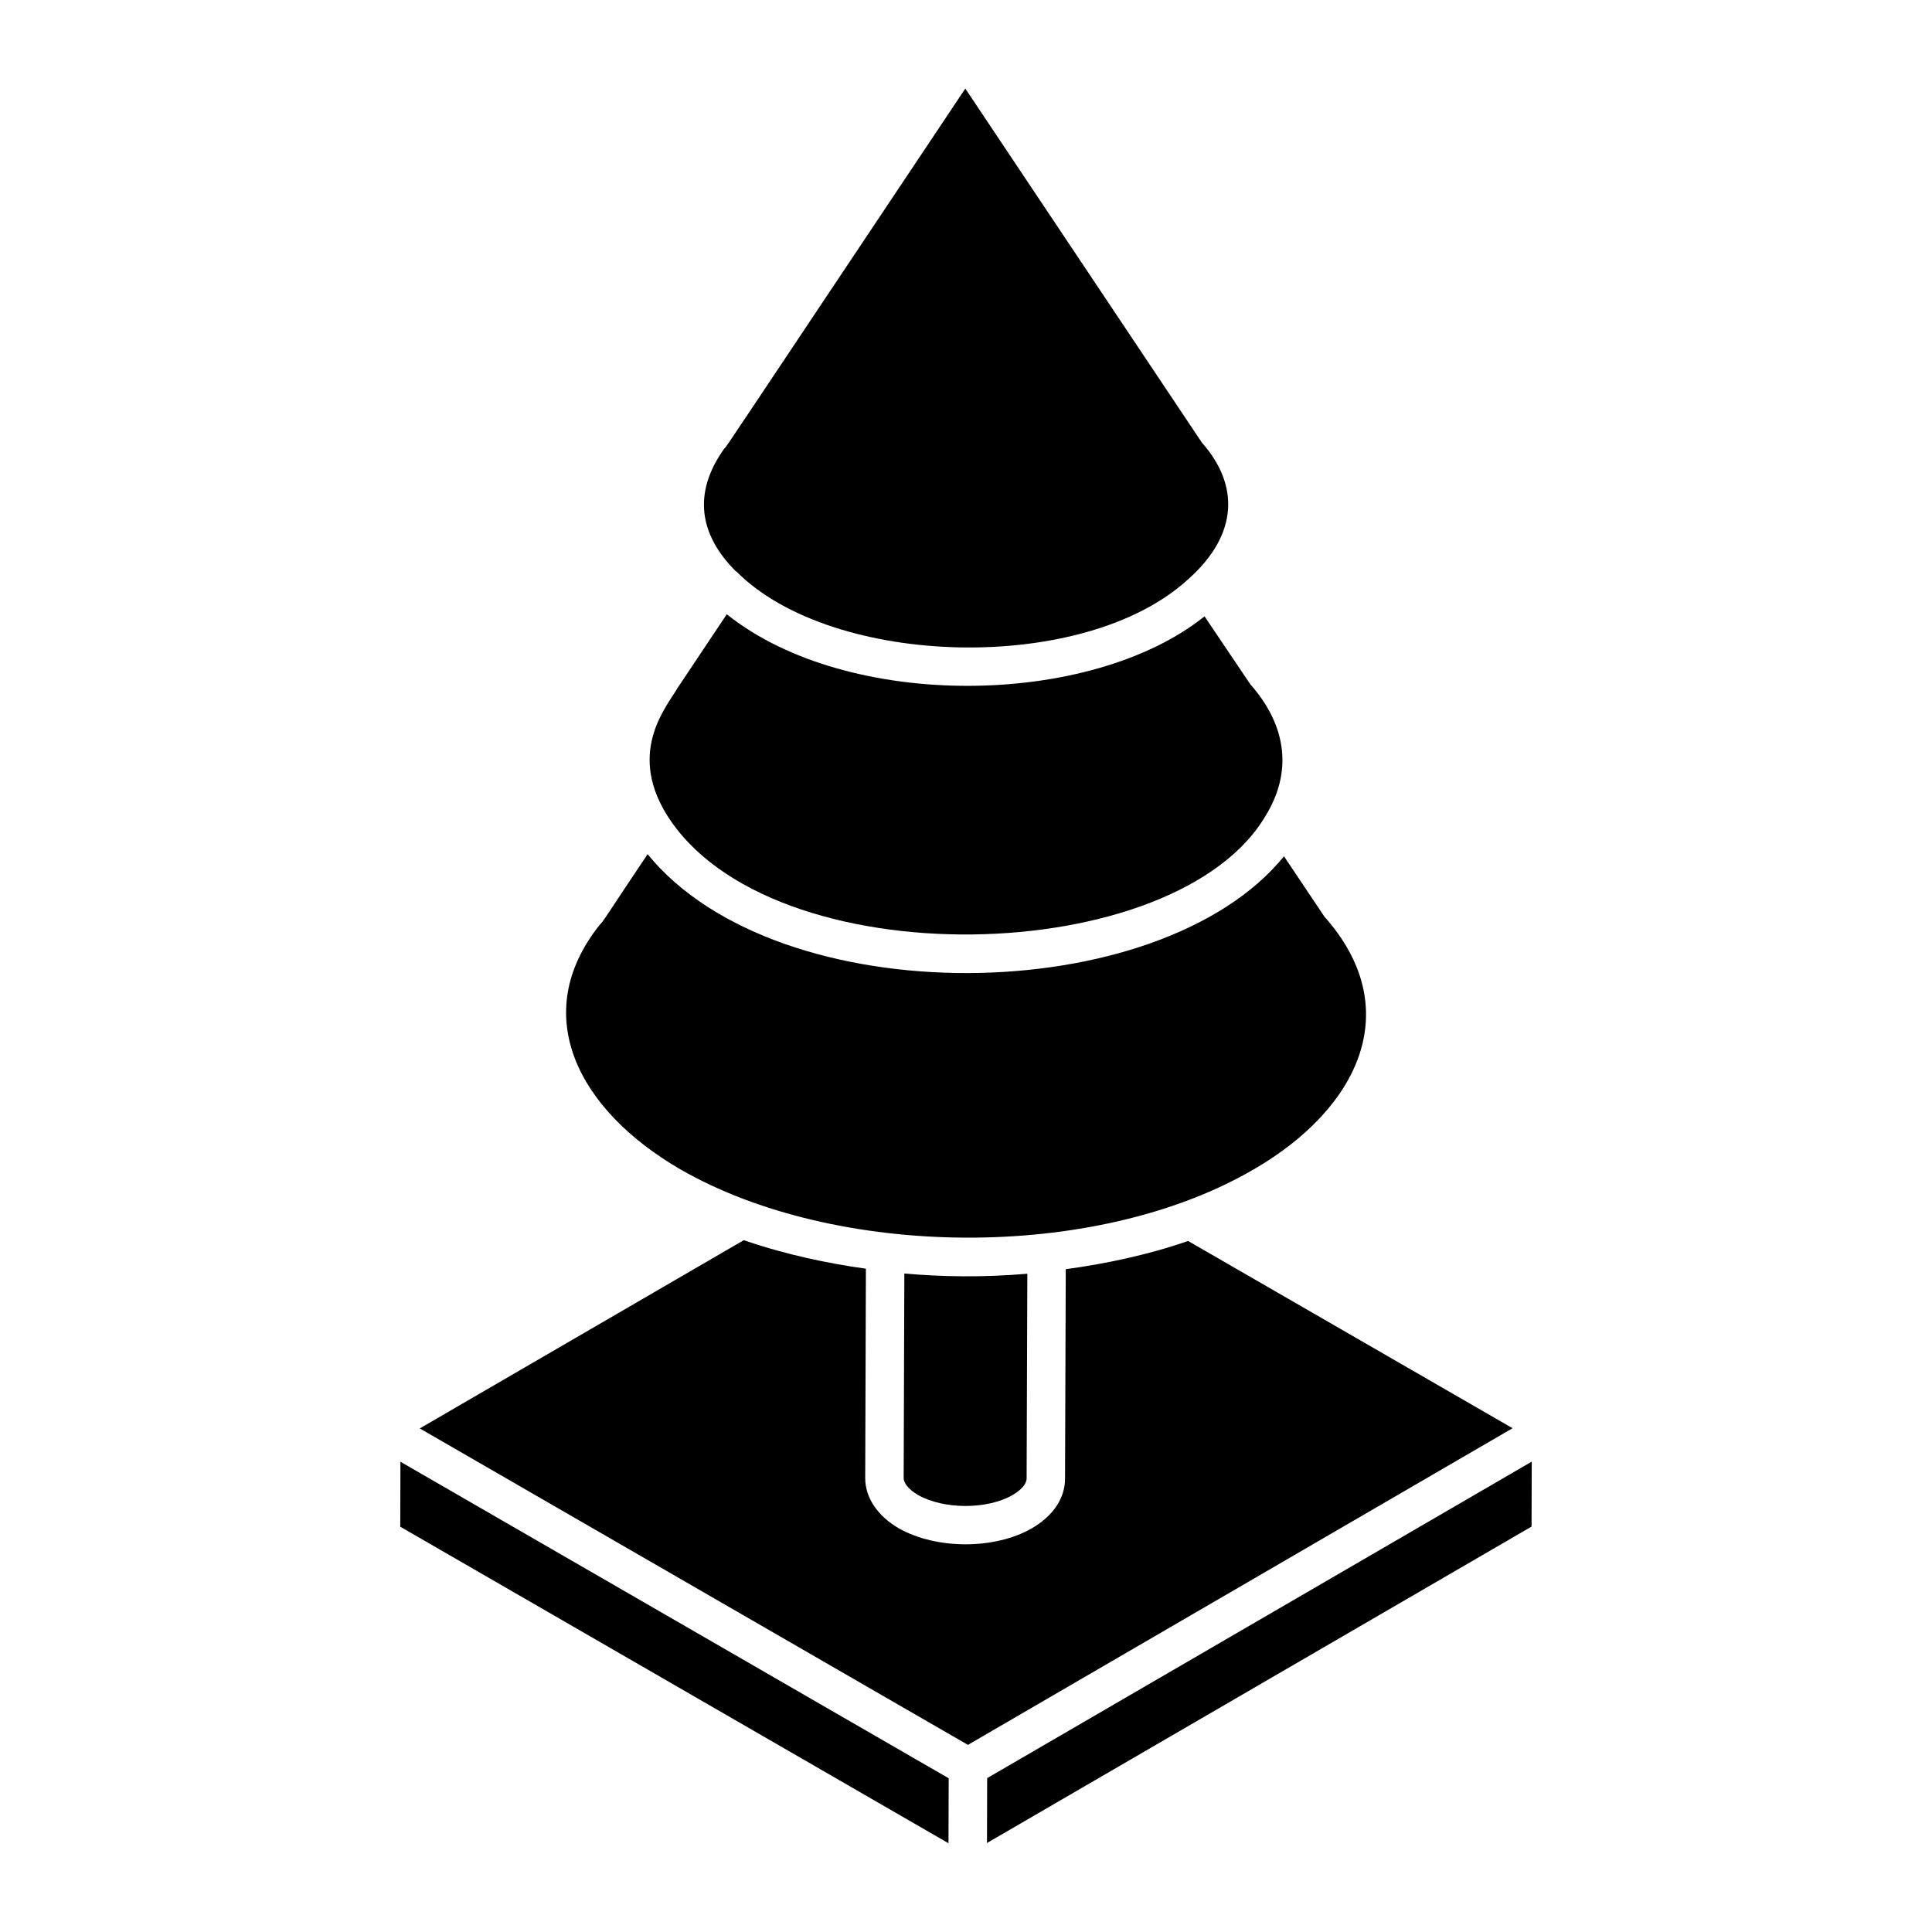
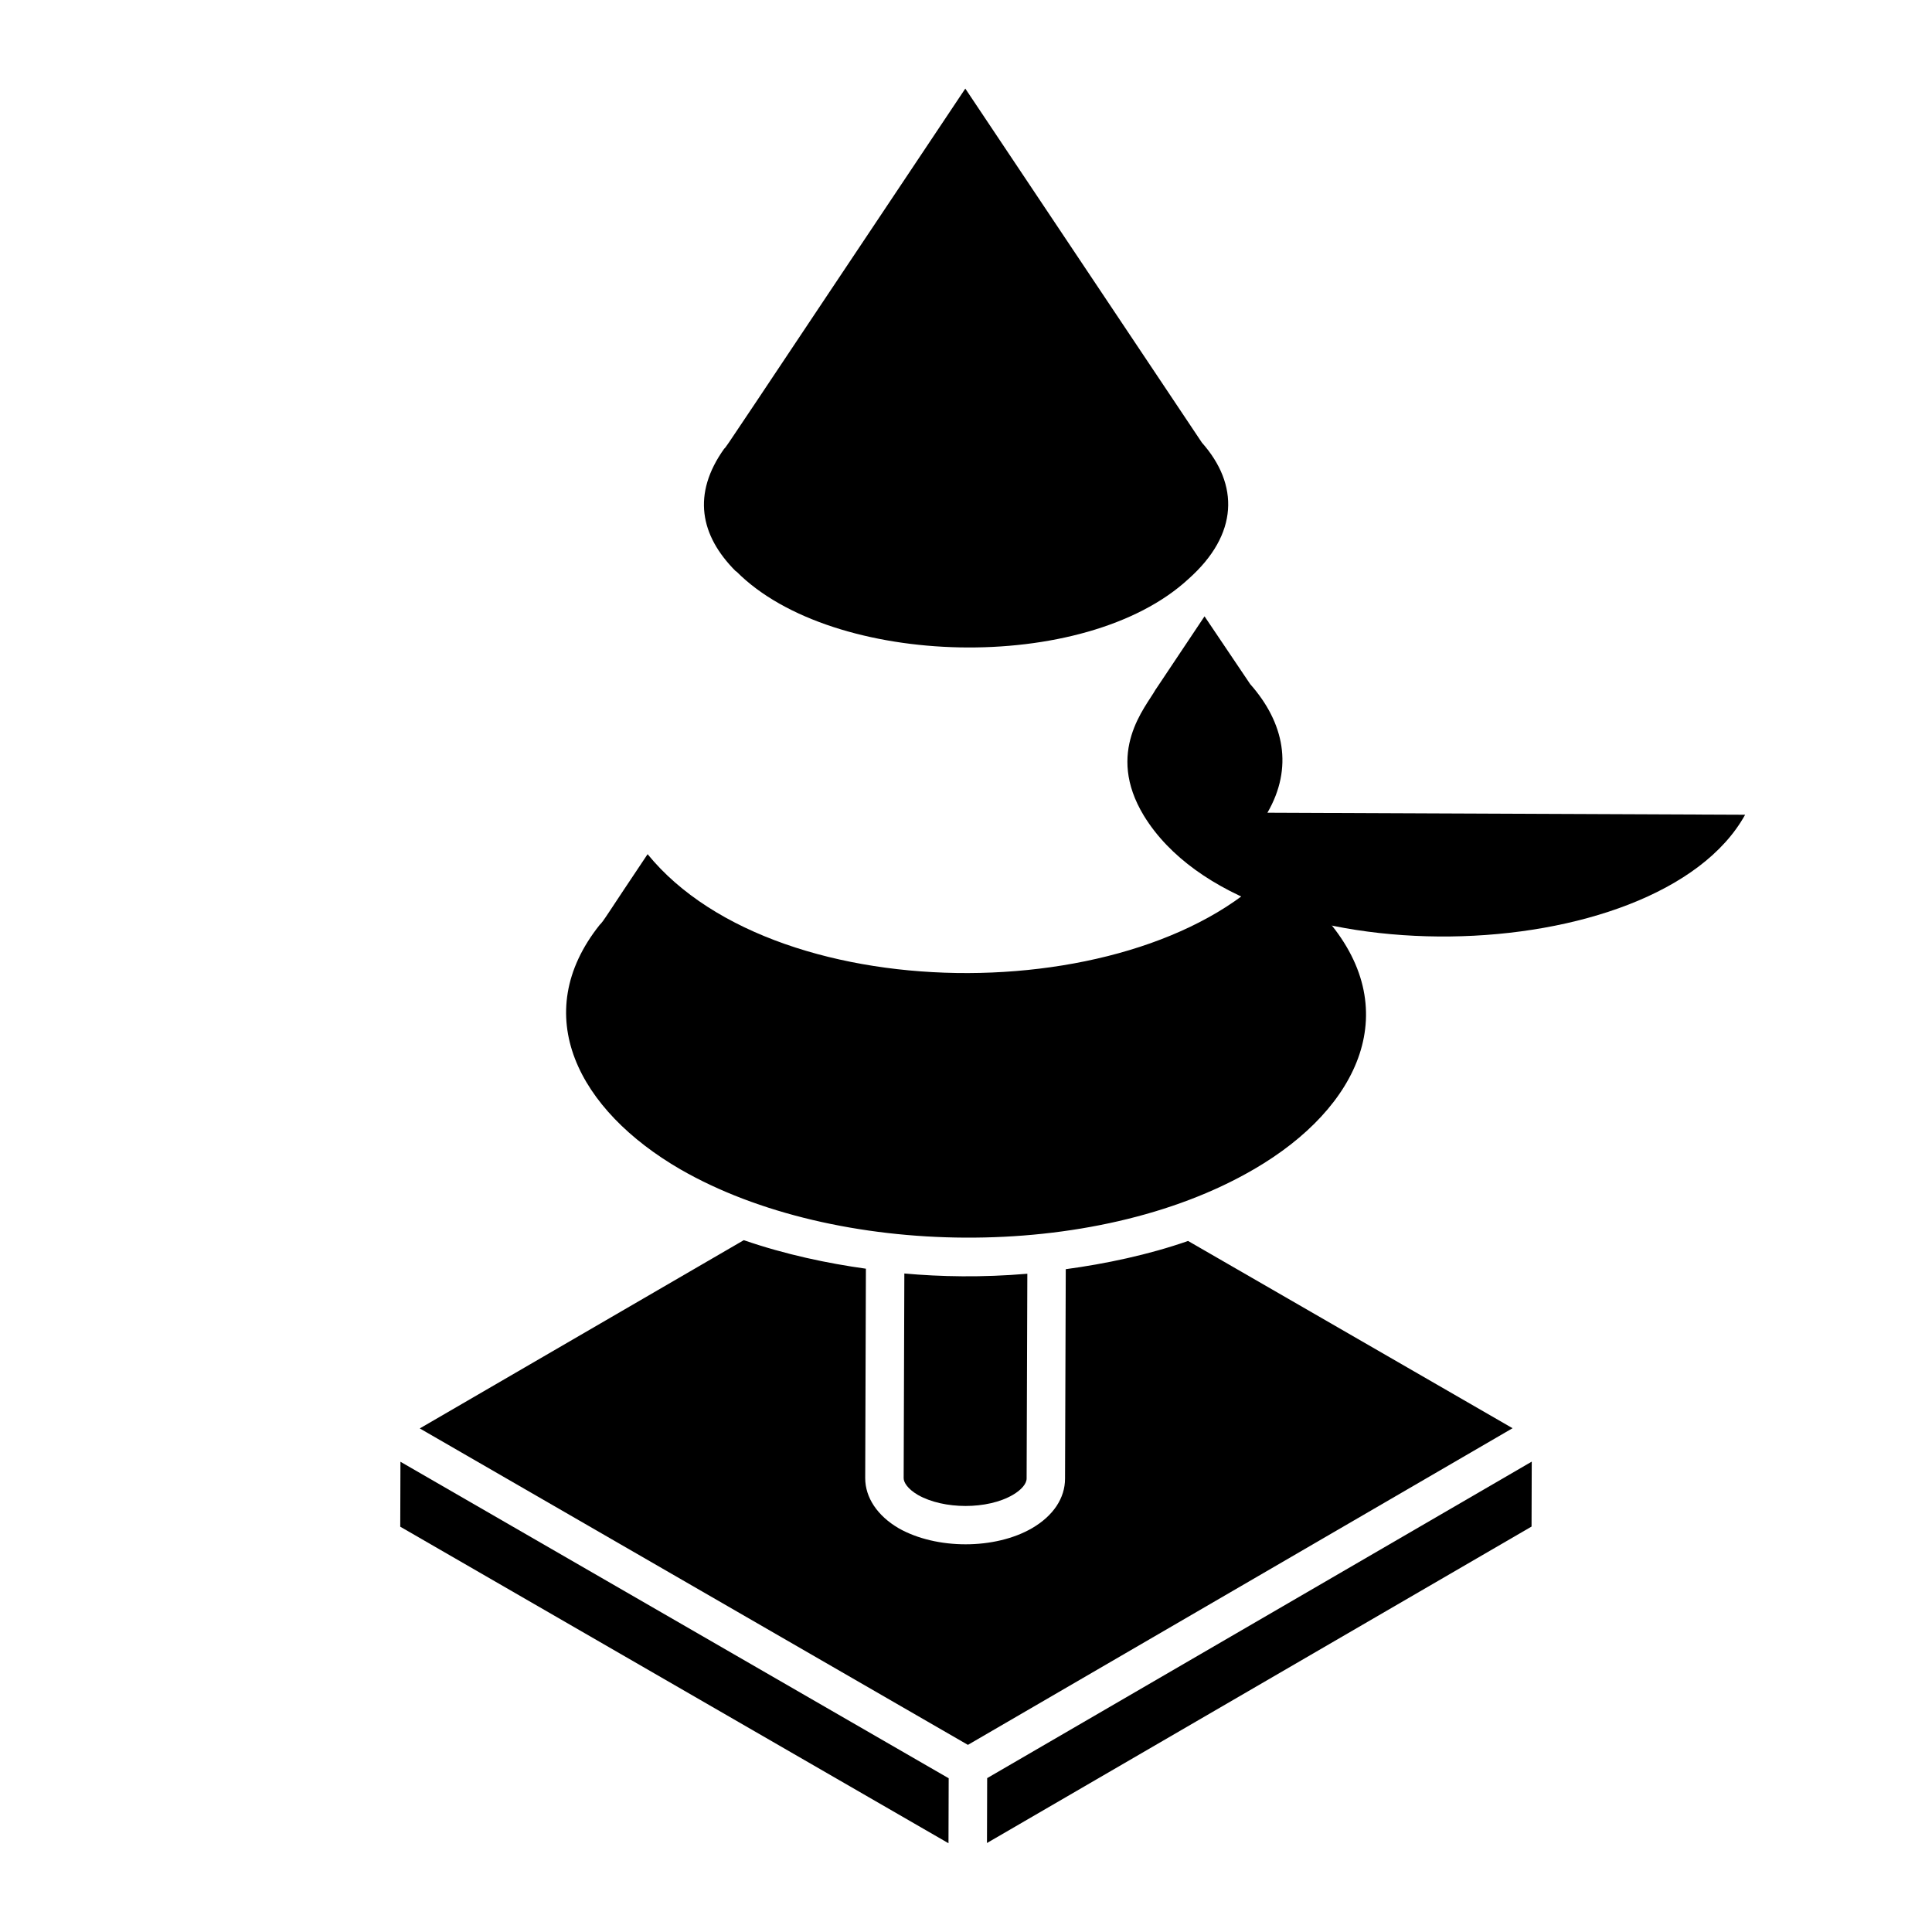
<svg xmlns="http://www.w3.org/2000/svg" fill="#000000" width="800px" height="800px" version="1.1" viewBox="144 144 512 512">
  <g>
    <path d="m250.07 548.59 145.29 83.887c-0.004 1.047 0.047-16.055 0.051-17.219l-145.29-83.879z" />
    <path d="m383.66 481.49-0.18 54.238c0 1.074 0.996 2.816 3.789 4.453 6.852 3.883 18.391 3.902 25.125-0.012 2.297-1.336 3.672-2.969 3.672-4.352l0.188-54.262c-11.992 1.027-23.02 0.801-32.594-0.066z" />
    <path d="m324.31 453.89c40.926 23.582 109.61 24.676 151.94 0.004 0 0 0.012 0 0.012-0.004 28.297-16.426 40.23-42.809 18.719-66.969l-10.711-15.996c-32.961 40.594-133.89 42.117-168.65-0.559-10.949 16.301-11.66 17.781-12.684 18.715-18.98 23.812-5.691 49.137 21.375 64.809z" />
    <path d="m542.84 523.66c-0.016 0.012-0.035 0.02-0.051 0.027 0.301-0.176 0.891-0.52 1.961-1.141 0.027-0.016 0.078-0.043 0.094-0.055l-85.992-49.625c-10.438 3.652-21.898 6.066-32.414 7.481l-0.191 55.496c0 5.172-3.102 9.844-8.734 13.137-4.914 2.852-11.262 4.277-17.625 4.277-6.348 0-12.711-1.414-17.707-4.242-5.68-3.32-8.891-8.156-8.891-13.293l0.184-55.504c-10.059-1.398-21.238-3.723-32.363-7.559l-85.863 49.887 145.26 83.863c105.07-61.09 135.08-78.531 142.33-82.75z" />
    <path d="m339.22 295.51c25.402 25.531 92.309 27.305 119.74 1.918 13.336-11.863 13.402-25.02 3.559-36.125l-62.703-93.828c-64.031 95.828-63.125 94.723-63.867 95.414l-0.012-0.004c-8.605 12.027-6.379 23.035 3.004 32.453 0.082 0.07 0.199 0.094 0.277 0.172z" />
-     <path d="m479.86 359.38c0.012-0.02 0.035-0.027 0.047-0.047 6.84-11.871 4.473-23.777-4.59-34.031l-12.105-17.969c-30.152 24.188-94.363 25.07-126.41-0.395-0.062-0.051-0.148-0.094-0.207-0.141l-12.941 19.383-0.012-0.004c-2.641 4.754-13.398 16.5-3.133 33.441 27.047 44.176 136.35 41.293 159.35-0.238z" />
+     <path d="m479.86 359.38c0.012-0.02 0.035-0.027 0.047-0.047 6.84-11.871 4.473-23.777-4.59-34.031l-12.105-17.969l-12.941 19.383-0.012-0.004c-2.641 4.754-13.398 16.5-3.133 33.441 27.047 44.176 136.35 41.293 159.35-0.238z" />
    <path d="m405.69 632.34c-0.094 0.055-0.09 0.055 0 0z" />
    <path d="m407.07 631.54c0.367-0.215 0.629-0.363 0.777-0.453 7.535-4.379 37.852-21.996 142.03-82.531l0.051-17.207c-0.047 0.027-0.07 0.039-0.113 0.066-0.449 0.262-0.652 0.379-0.949 0.551-0.254 0.148-0.484 0.281-0.859 0.5 0.039-0.023 0.082-0.047 0.125-0.07-0.066 0.039-0.117 0.07-0.172 0.098-7.012 4.074-36.648 21.297-142.35 82.727 0.004-1.098-0.047 16.152-0.051 17.199 0.301-0.176 0.512-0.297 0.75-0.438 0.277-0.16 0.625-0.363 1.117-0.648-0.117 0.066-0.23 0.133-0.355 0.207z" />
-     <path d="m405.69 632.34c0.07-0.039 0.215-0.125 0.418-0.242-0.184 0.109-0.332 0.195-0.418 0.242z" />
    <path d="m406.3 631.99c-0.074 0.043-0.137 0.082-0.199 0.113 0.281-0.164 0.625-0.363 0.957-0.559-0.207 0.125-0.465 0.273-0.758 0.445z" />
    <path d="m549.81 531.42c0.375-0.219-0.91 0.527-1.688 0.98 0.152-0.09 0.508-0.293 0.738-0.43 0.484-0.281 0.836-0.484 0.949-0.551z" />
  </g>
</svg>